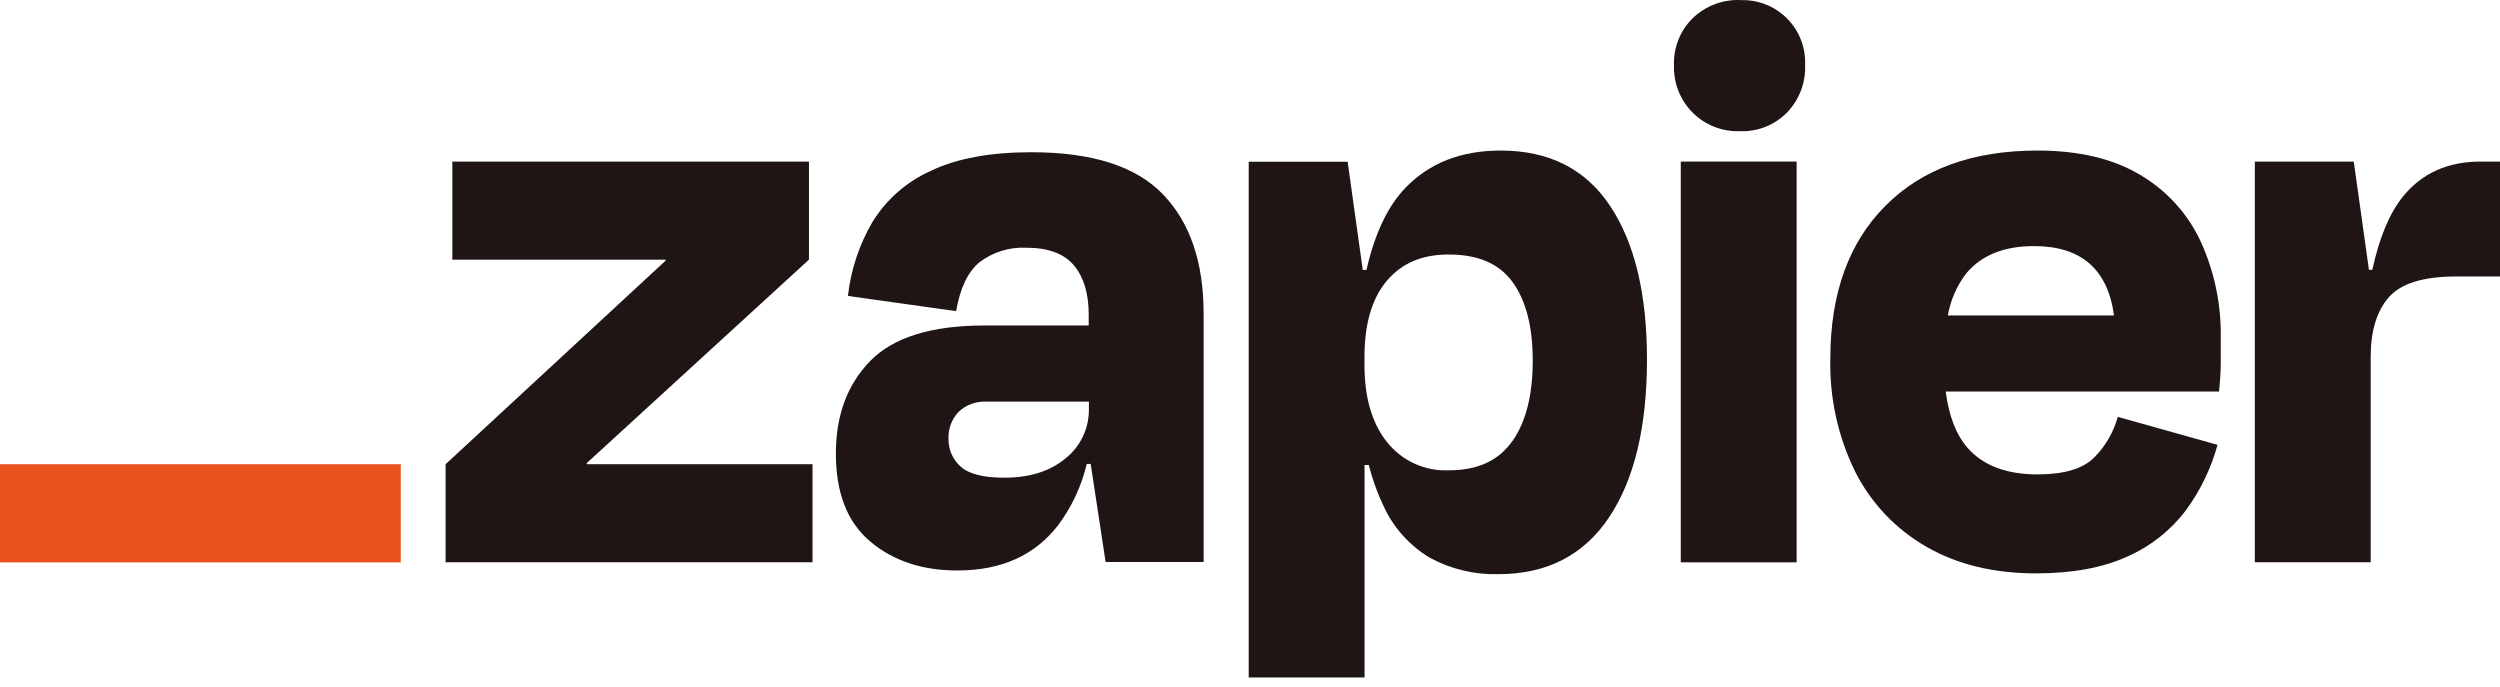
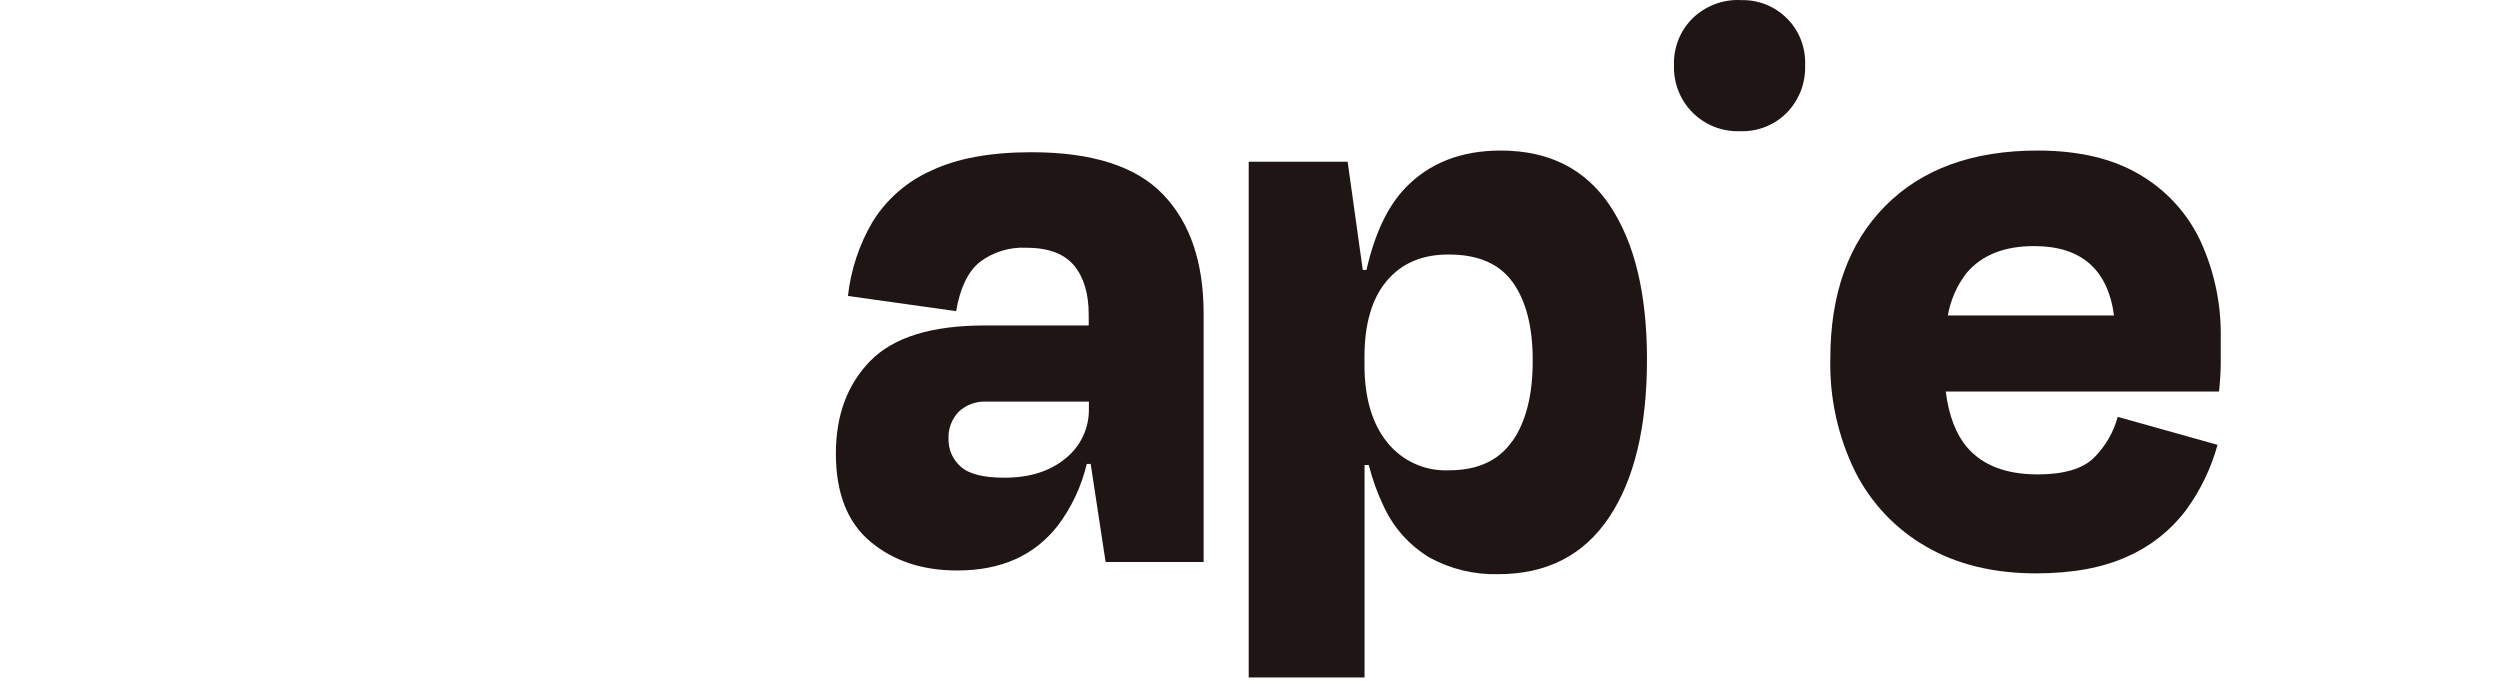
<svg xmlns="http://www.w3.org/2000/svg" width="91" height="25" viewBox="0 0 91 25" fill="none">
-   <path d="M21.368 16.899L21.355 16.859L29.446 9.451V5.883H16.465V9.451H24.218L24.231 9.485L16.219 16.898V20.466H29.576V16.898H21.368V16.899Z" fill="#201515" />
  <path d="M37.542 5.541C36.045 5.541 34.825 5.766 33.881 6.219C33.002 6.612 32.263 7.26 31.757 8.081C31.274 8.905 30.97 9.824 30.865 10.773L34.804 11.326C34.946 10.487 35.231 9.892 35.659 9.541C36.145 9.174 36.744 8.989 37.352 9.017C38.151 9.017 38.73 9.231 39.09 9.658C39.447 10.085 39.629 10.678 39.629 11.457V11.847H35.842C33.915 11.847 32.53 12.274 31.687 13.129C30.846 13.984 30.424 15.113 30.426 16.514C30.426 17.951 30.846 19.019 31.687 19.72C32.527 20.422 33.586 20.769 34.858 20.765C36.439 20.765 37.654 20.221 38.504 19.134C39.006 18.466 39.365 17.701 39.558 16.888H39.701L40.244 20.457H43.812V11.418C43.812 9.551 43.321 8.103 42.336 7.078C41.354 6.053 39.755 5.541 37.542 5.541ZM38.791 16.681C38.224 17.153 37.483 17.388 36.559 17.388C35.799 17.388 35.27 17.255 34.973 16.989C34.829 16.863 34.714 16.706 34.637 16.531C34.56 16.356 34.522 16.166 34.526 15.974C34.518 15.793 34.546 15.613 34.61 15.443C34.673 15.274 34.771 15.12 34.896 14.988C35.032 14.861 35.191 14.763 35.365 14.7C35.54 14.637 35.725 14.609 35.911 14.619H39.636V14.865C39.643 15.212 39.572 15.557 39.425 15.872C39.278 16.187 39.061 16.464 38.791 16.681Z" fill="#201515" />
-   <path d="M65.397 5.881H61.18V20.469H65.397V5.881Z" fill="#201515" />
-   <path d="M90.294 5.881C89.103 5.881 88.165 6.301 87.477 7.142C86.985 7.746 86.609 8.639 86.353 9.82H86.229L85.677 5.882H82.076V20.467H86.293V12.987C86.293 12.044 86.514 11.321 86.955 10.819C87.396 10.316 88.212 10.064 89.4 10.064H91V5.882H90.294V5.881Z" fill="#201515" />
  <path d="M77.888 6.357C76.904 5.772 75.662 5.479 74.164 5.48C71.805 5.48 69.958 6.152 68.624 7.496C67.29 8.84 66.624 10.693 66.624 13.053C66.59 14.48 66.901 15.895 67.532 17.176C68.109 18.317 69.008 19.265 70.118 19.9C71.235 20.546 72.564 20.869 74.104 20.871C75.435 20.871 76.548 20.665 77.441 20.255C78.281 19.886 79.012 19.308 79.565 18.577C80.092 17.859 80.482 17.051 80.719 16.192L77.086 15.174C76.933 15.733 76.638 16.242 76.23 16.652C75.82 17.063 75.133 17.268 74.168 17.268C73.022 17.268 72.166 16.939 71.603 16.283C71.195 15.808 70.938 15.131 70.825 14.253H80.773C80.814 13.843 80.835 13.498 80.835 13.221V12.312C80.859 11.092 80.607 9.882 80.097 8.773C79.624 7.764 78.853 6.921 77.888 6.357ZM74.042 8.958C75.752 8.958 76.722 9.799 76.95 11.482H70.902C70.999 10.921 71.231 10.392 71.58 9.941C72.134 9.284 72.954 8.957 74.042 8.958Z" fill="#201515" />
  <path d="M63.336 0.001C63.018 -0.01 62.703 0.043 62.406 0.158C62.109 0.273 61.839 0.444 61.611 0.665C61.385 0.888 61.209 1.155 61.093 1.449C60.977 1.743 60.922 2.058 60.933 2.374C60.922 2.692 60.977 3.01 61.093 3.307C61.209 3.604 61.385 3.872 61.611 4.098C61.836 4.323 62.105 4.5 62.402 4.616C62.699 4.732 63.015 4.787 63.334 4.775C63.651 4.788 63.965 4.733 64.261 4.617C64.555 4.501 64.822 4.325 65.045 4.098C65.266 3.87 65.437 3.599 65.552 3.304C65.665 3.009 65.717 2.692 65.706 2.376C65.72 2.061 65.669 1.746 65.555 1.452C65.441 1.158 65.267 0.89 65.043 0.668C64.821 0.445 64.553 0.27 64.26 0.157C63.965 0.043 63.652 -0.008 63.337 0.006L63.336 0.001Z" fill="#201515" />
  <path d="M54.623 5.48C53.187 5.48 52.033 5.931 51.161 6.833C50.516 7.501 50.041 8.499 49.74 9.825H49.605L49.054 5.886H45.453V24.659H49.67V16.927H49.824C49.953 17.442 50.133 17.943 50.363 18.423C50.72 19.205 51.305 19.858 52.041 20.299C52.804 20.715 53.664 20.922 54.533 20.9C56.299 20.9 57.643 20.213 58.566 18.838C59.488 17.463 59.95 15.545 59.95 13.082C59.95 10.704 59.504 8.843 58.61 7.498C57.716 6.152 56.387 5.48 54.623 5.48ZM55.051 16.05C54.56 16.763 53.79 17.119 52.743 17.119C52.312 17.138 51.88 17.056 51.489 16.876C51.095 16.697 50.751 16.426 50.483 16.087C49.937 15.402 49.666 14.463 49.667 13.273V12.996C49.667 11.786 49.939 10.861 50.483 10.218C51.028 9.575 51.781 9.258 52.744 9.265C53.81 9.265 54.584 9.603 55.067 10.28C55.55 10.956 55.791 11.901 55.791 13.112C55.794 14.365 55.548 15.345 55.056 16.052H55.051V16.05Z" fill="#201515" />
-   <path d="M14.588 16.898H0V20.471H14.588V16.898Z" fill="#E9521D" />
</svg>